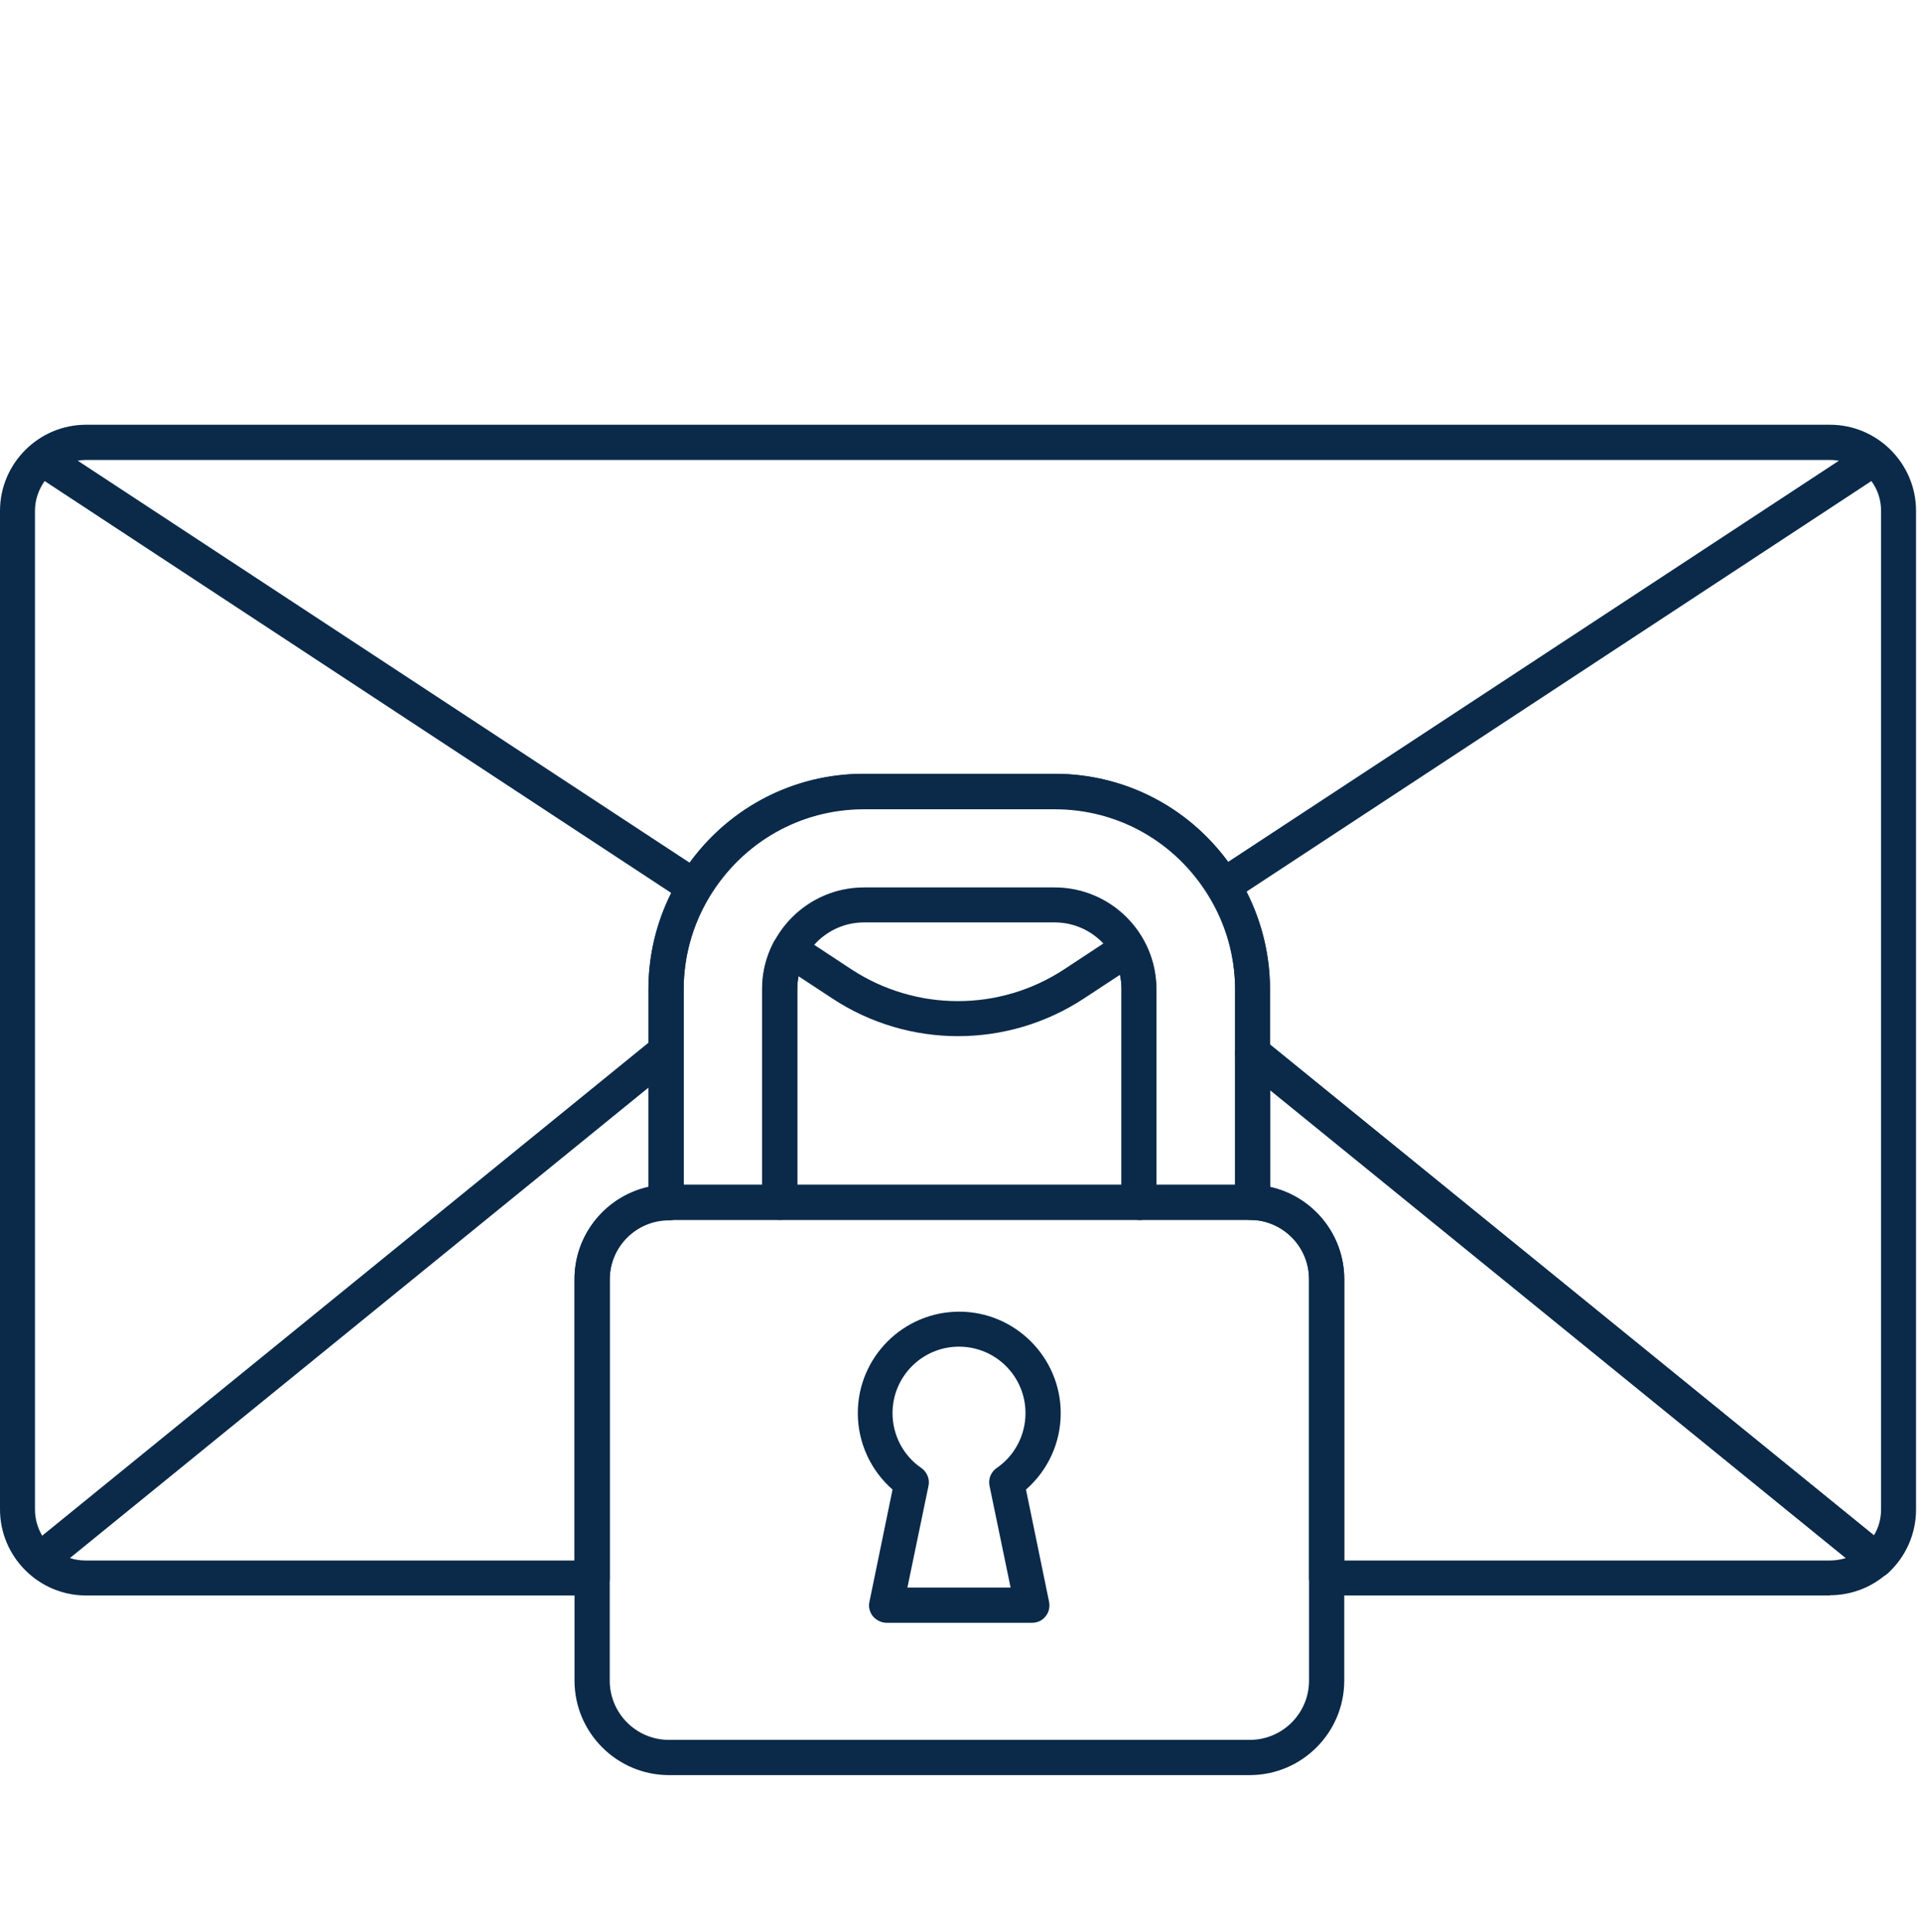
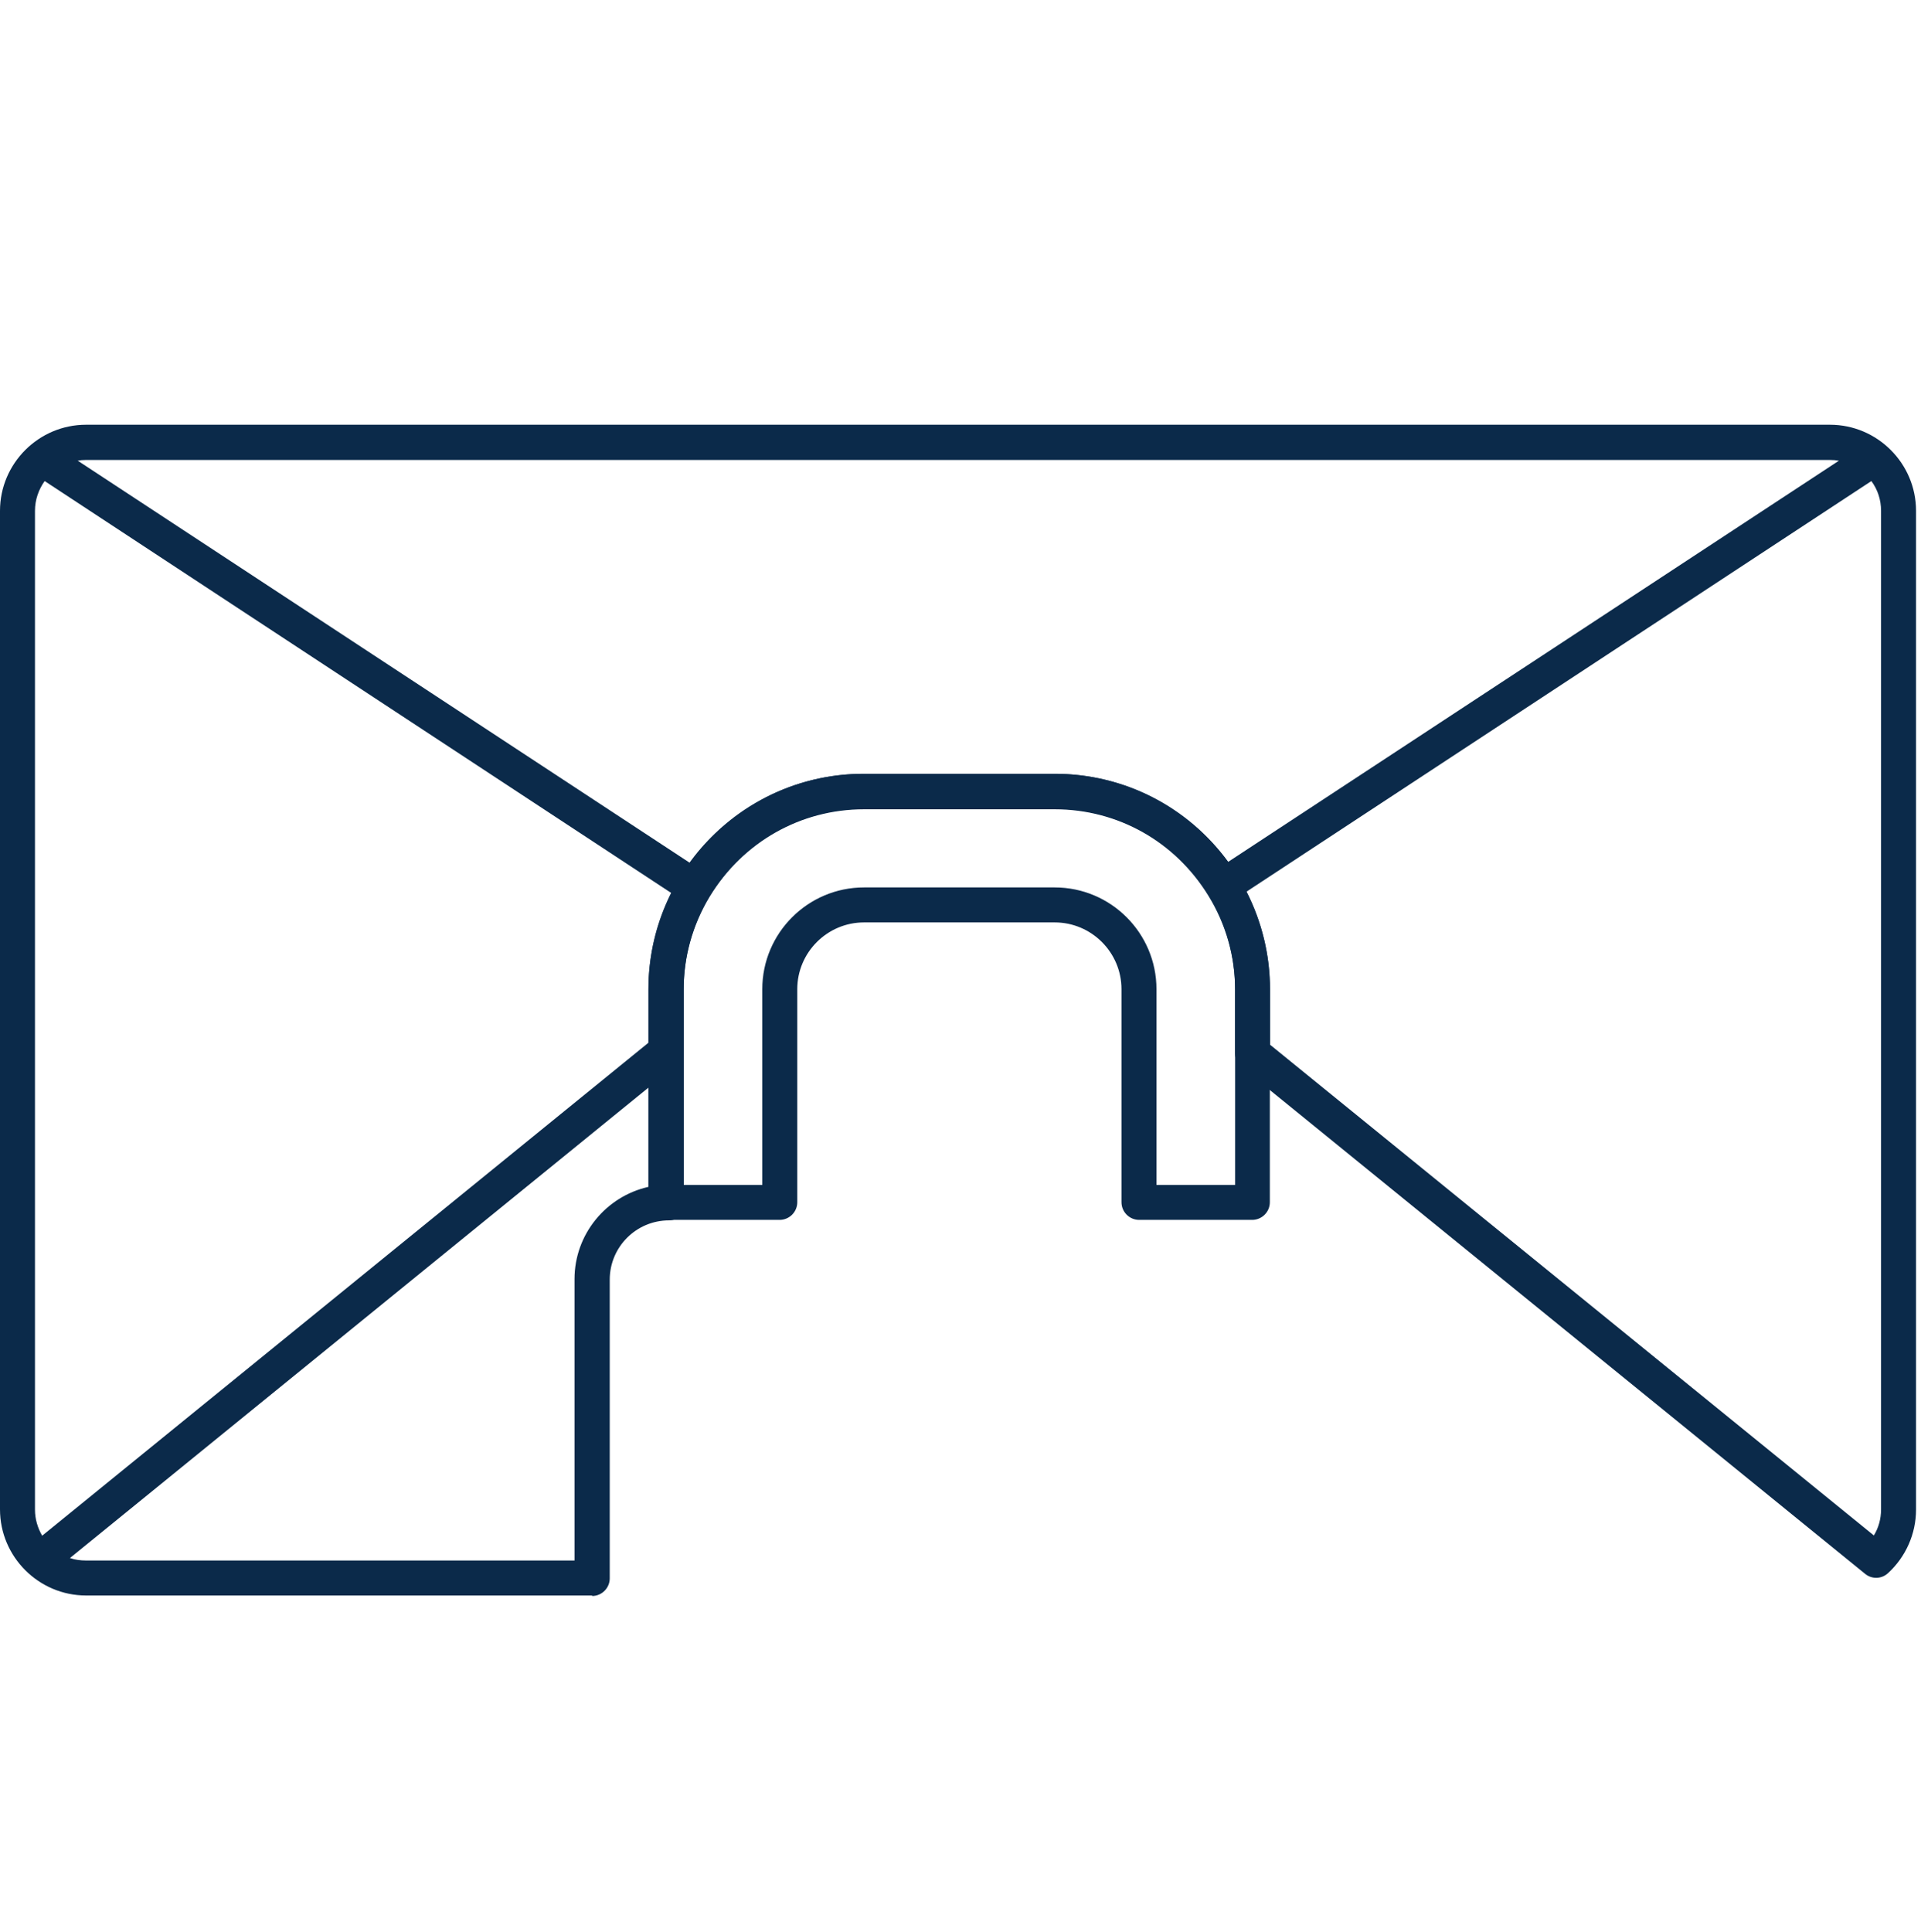
<svg xmlns="http://www.w3.org/2000/svg" id="Layer_14" width="77.44" height="77.88" viewBox="0 0 77.44 77.88">
  <defs>
    <style>.cls-1{fill:#0b2a4a;stroke-width:0px;}</style>
  </defs>
-   <path class="cls-1" d="M41.61,65.41h-5.87c-.21,0-.41-.1-.55-.26-.13-.16-.19-.38-.14-.59l.93-4.52c-.88-.77-1.4-1.89-1.4-3.08,0-2.26,1.84-4.09,4.09-4.09s4.09,1.84,4.09,4.09c0,1.19-.51,2.3-1.4,3.08l.93,4.52c.04.21,0,.42-.14.59-.13.17-.33.26-.55.26ZM36.6,63.99h4.14l-.85-4.1c-.06-.28.06-.56.29-.72.73-.5,1.16-1.33,1.16-2.21,0-1.48-1.2-2.68-2.68-2.68s-2.68,1.2-2.68,2.68c0,.88.43,1.71,1.16,2.21.23.16.35.45.29.72l-.85,4.1Z" />
-   <path class="cls-1" d="M50.38,71.55h-23.41c-2.1,0-3.81-1.71-3.81-3.81v-16.18c0-2.1,1.71-3.81,3.81-3.81h23.41c2.1,0,3.81,1.71,3.81,3.81v16.18c0,2.1-1.71,3.81-3.81,3.81ZM26.97,49.17c-1.32,0-2.39,1.07-2.39,2.39v16.18c0,1.32,1.07,2.39,2.39,2.39h23.41c1.32,0,2.39-1.07,2.39-2.39v-16.18c0-1.32-1.07-2.39-2.39-2.39h-23.41Z" />
  <path class="cls-1" d="M50.5,49.17h-4.58c-.39,0-.71-.32-.71-.71v-8.59c0-1.48-1.21-2.69-2.69-2.69h-7.69c-1.48,0-2.69,1.21-2.69,2.69v8.59c0,.39-.32.71-.71.71h-4.58c-.39,0-.71-.32-.71-.71v-8.59c0-4.79,3.89-8.68,8.68-8.68h7.69c4.79,0,8.68,3.9,8.68,8.68v8.59c0,.39-.32.71-.71.71ZM46.62,47.76h3.17v-7.89c0-4.01-3.26-7.27-7.27-7.27h-7.69c-4.01,0-7.27,3.26-7.27,7.27v7.89h3.17v-7.89c0-2.26,1.84-4.1,4.1-4.1h7.69c2.26,0,4.1,1.84,4.1,4.1v7.89Z" />
-   <path class="cls-1" d="M45.92,49.17h-14.49c-.39,0-.71-.32-.71-.71v-8.59c0-.65.15-1.28.45-1.86.04-.09.11-.17.18-.23l.06-.04c.24-.19.58-.21.83-.04l2.08,1.37c2.61,1.71,5.98,1.71,8.58,0l2.08-1.37c.26-.17.59-.15.83.04l.23.19c.09.07.15.16.2.26.24.54.37,1.1.37,1.69v8.59c0,.39-.32.71-.71.71ZM32.13,47.76h13.08v-7.89c0-.2-.02-.39-.06-.58l-1.46.96h0c-3.08,2.02-7.06,2.02-10.13,0l-1.37-.9c-.03.17-.05.34-.05.52v7.89ZM43.3,39.66h0,0Z" />
  <path class="cls-1" d="M23.87,64.31H3.47c-1.91,0-3.47-1.56-3.47-3.47V20.59c0-1.91,1.56-3.47,3.47-3.47h70.3c1.91,0,3.47,1.56,3.47,3.47v40.26c0,.97-.41,1.9-1.13,2.56-.26.24-.65.25-.92.03l-25.14-20.43c-.17-.13-.26-.34-.26-.55v-2.57c0-1.33-.37-2.64-1.08-3.79h0c-1.34-2.18-3.65-3.48-6.19-3.48h-7.69c-2.56,0-4.88,1.32-6.22,3.52,0,0,0,0,0,0-.69,1.14-1.05,2.43-1.05,3.75v8.2c.07.11.12.25.12.39,0,.39-.32.71-.71.71-1.32,0-2.39,1.07-2.39,2.39v12.04c0,.39-.32.71-.71.71ZM2.82,62.8c.2.07.42.1.65.1h19.69v-11.34c0-1.82,1.28-3.34,2.98-3.72v-4L2.82,62.8ZM1.8,19.39c-.24.34-.39.75-.39,1.2v40.26c0,.38.11.74.29,1.05l24.44-19.87v-2.15c0-1.35.32-2.68.93-3.88L1.8,19.39ZM51.2,42.11l24.34,19.78c.19-.31.29-.67.29-1.05V20.59c0-.45-.14-.86-.39-1.2l-25.19,16.55c.62,1.22.95,2.57.95,3.93v2.24ZM3.12,18.56l24.69,16.22c1.63-2.26,4.21-3.59,7.02-3.59h7.69c2.79,0,5.35,1.31,6.99,3.55l24.62-16.17c-.12-.02-.23-.03-.36-.03H3.47c-.12,0-.24.01-.35.03Z" />
-   <path class="cls-1" d="M73.77,64.31h-20.29c-.39,0-.71-.32-.71-.71v-12.04c0-1.32-1.07-2.39-2.39-2.39-.39,0-.71-.32-.71-.71,0-.14.04-.28.12-.39v-5.63c0-.27.16-.52.4-.64.25-.12.54-.08.75.09l25.14,20.43c.16.13.25.32.26.53,0,.21-.08.4-.23.54-.64.59-1.48.91-2.34.91ZM54.19,62.9h19.58c.22,0,.44-.04.65-.1l-23.21-18.87v3.92c1.71.38,2.98,1.9,2.98,3.72v11.34Z" />
</svg>